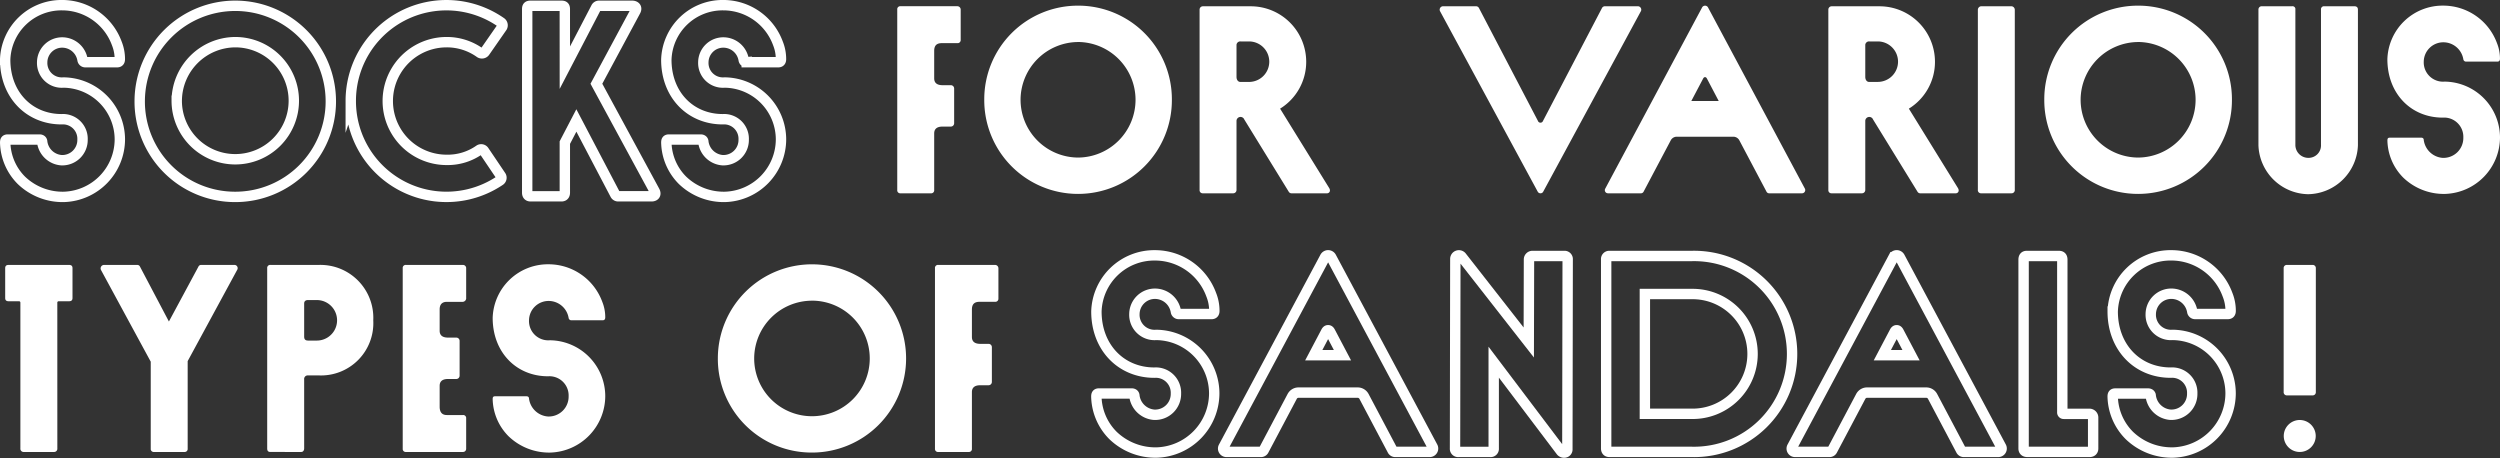
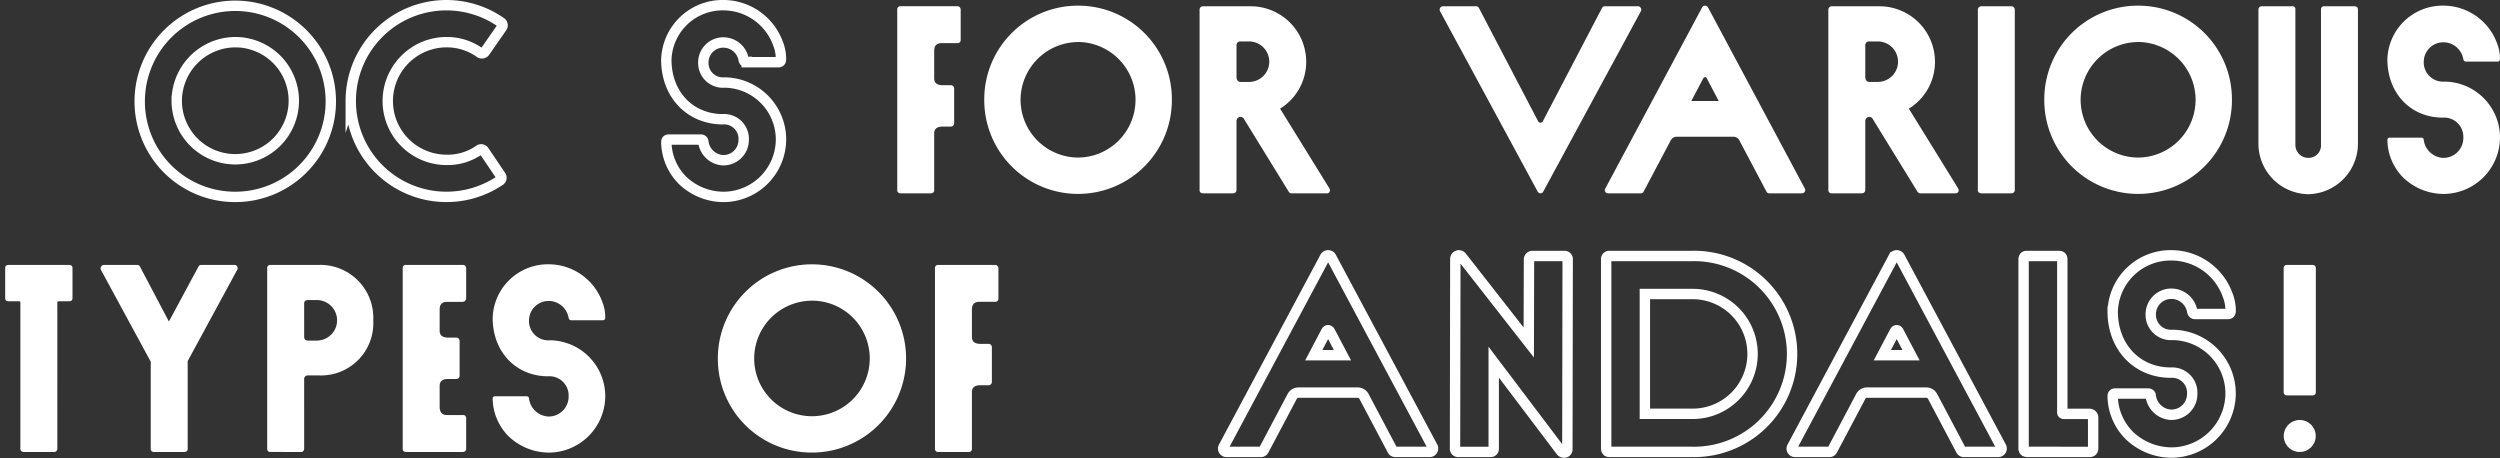
<svg xmlns="http://www.w3.org/2000/svg" width="318.95" height="58.435" viewBox="0 0 318.95 58.435">
  <rect x="0" y="0" width="318.95" height="58.435" fill="#333333" stroke="none" />
  <g id="グループ_3588" data-name="グループ 3588" transform="translate(-67.567 -584.918)">
    <path id="パス_14420" data-name="パス 14420" d="M120.194,0a.38.38,0,0,0,.418-.418v-7.22c0-.38.152-.874,1.064-.874h1.064a.422.422,0,0,0,.418-.418v-4.446a.422.422,0,0,0-.418-.418h-1.064c-.912,0-1.064-.494-1.064-.874v-3.5c0-.621.253-.988.963-.988h2a.392.392,0,0,0,.418-.418v-3.838a.431.431,0,0,0-.418-.456h-7.258a.38.38,0,0,0-.418.418V-.418a.38.38,0,0,0,.418.418Zm18.772.076a11.961,11.961,0,0,0,11.97-12.046,11.944,11.944,0,0,0-11.97-11.97A11.944,11.944,0,0,0,127-11.97,11.961,11.961,0,0,0,138.966.076Zm0-19.38A7.388,7.388,0,0,1,146.3-11.97a7.378,7.378,0,0,1-7.334,7.41,7.378,7.378,0,0,1-7.334-7.41A7.388,7.388,0,0,1,138.966-19.3ZM158.764,0a.422.422,0,0,0,.418-.418V-9.272a.514.514,0,0,1,.988-.152l5.662,9.2a.421.421,0,0,0,.38.228H170.7c.342,0,.532-.317.3-.684L164.743-10.8a7.014,7.014,0,0,0,3.331-5.991,7.079,7.079,0,0,0-7.068-7.068h-6.118a.422.422,0,0,0-.418.418V-.418a.392.392,0,0,0,.418.418Zm.874-14.212c-.19,0-.456-.19-.456-.646v-4.1a.482.482,0,0,1,.532-.418h1.064a2.587,2.587,0,0,1,2.584,2.584,2.587,2.587,0,0,1-2.584,2.584ZM197.955,0a.388.388,0,0,0,.367-.228l12.464-23.028a.438.438,0,0,0-.38-.608h-4.218a.418.418,0,0,0-.38.228l-7.524,14.4a.343.343,0,0,1-.646,0l-7.524-14.4a.418.418,0,0,0-.38-.228h-4.218a.438.438,0,0,0-.38.608L197.6-.228A.4.4,0,0,0,197.955,0Zm12.793,0a.382.382,0,0,0,.38-.228l3.458-6.536a.873.873,0,0,1,.722-.456h7.3a.873.873,0,0,1,.722.456l3.458,6.536a.382.382,0,0,0,.38.228h4.18a.411.411,0,0,0,.342-.608l-12.35-23.1a.418.418,0,0,0-.38-.228.418.418,0,0,0-.38.228l-12.35,23.1a.4.4,0,0,0,.342.608Zm6.46-11.78,1.482-2.812c.076-.152.152-.228.266-.228s.19.076.266.228L220.7-11.78ZM238.982,0a.422.422,0,0,0,.418-.418V-9.272a.514.514,0,0,1,.988-.152l5.662,9.2a.421.421,0,0,0,.38.228h4.484c.342,0,.532-.317.3-.684L244.961-10.8a7.014,7.014,0,0,0,3.331-5.991,7.079,7.079,0,0,0-7.068-7.068h-6.118a.422.422,0,0,0-.418.418V-.418a.392.392,0,0,0,.418.418Zm.874-14.212c-.19,0-.456-.19-.456-.646v-4.1a.482.482,0,0,1,.532-.418H241A2.587,2.587,0,0,1,243.58-16.8,2.587,2.587,0,0,1,241-14.212ZM258.058,0a.411.411,0,0,0,.418-.456V-23.408a.456.456,0,0,0-.418-.456h-3.876a.456.456,0,0,0-.418.456V-.456a.4.4,0,0,0,.418.456Zm16.15.076a11.961,11.961,0,0,0,11.97-12.046,11.944,11.944,0,0,0-11.97-11.97,11.944,11.944,0,0,0-11.97,11.97A11.961,11.961,0,0,0,274.208.076Zm0-19.38a7.388,7.388,0,0,1,7.334,7.334,7.378,7.378,0,0,1-7.334,7.41,7.378,7.378,0,0,1-7.334-7.41A7.388,7.388,0,0,1,274.208-19.3ZM295.906.114a6.463,6.463,0,0,0,6.346-6.232V-23.446c0-.266-.152-.418-.456-.418h-3.838a.38.38,0,0,0-.418.418V-6.194a1.587,1.587,0,0,1-1.634,1.672,1.651,1.651,0,0,1-1.634-1.672V-23.446a.364.364,0,0,0-.418-.418h-3.838a.414.414,0,0,0-.456.418V-6.118A6.46,6.46,0,0,0,295.906.114ZM313.424.076a7.234,7.234,0,0,0,6.954-7.182,7.144,7.144,0,0,0-7.068-7.144,2.459,2.459,0,0,1-2.66-2.546,2.5,2.5,0,0,1,2.546-2.47A2.588,2.588,0,0,1,315.7-17.1a.353.353,0,0,0,.38.3h3.952c.228,0,.342-.114.342-.38a5.274,5.274,0,0,0-.38-1.976,7.3,7.3,0,0,0-6.84-4.788,7.05,7.05,0,0,0-7.144,6.84c0,4.37,3,7.448,7.068,7.448A2.453,2.453,0,0,1,315.7-7.106a2.536,2.536,0,0,1-2.66,2.584A2.631,2.631,0,0,1,310.65-6.8c0-.19-.114-.3-.342-.3h-3.952c-.279,0-.342.1-.342.38a6.916,6.916,0,0,0,2.014,4.712A7.454,7.454,0,0,0,313.424.076ZM8.74,13.924a.172.172,0,0,1,.19-.152h1.292c.3,0,.456-.114.456-.418v-3.8c0-.3-.152-.418-.456-.418H2.546c-.3,0-.456.114-.456.418v3.8c0,.3.152.418.456.418H3.838a.172.172,0,0,1,.19.152v18.62A.41.41,0,0,0,4.471,33H8.3a.41.41,0,0,0,.443-.456ZM24.953,33a.38.38,0,0,0,.418-.418V21.41L31.679,9.782a.415.415,0,0,0-.38-.646h-4.18a.381.381,0,0,0-.38.228l-3.762,6.992L19.291,9.364a.381.381,0,0,0-.38-.228H14.693a.443.443,0,0,0-.38.646l6.346,11.7v11.1a.38.38,0,0,0,.418.418Zm14.9,0c.266,0,.38-.228.38-.456V23.728a.452.452,0,0,1,.494-.494h1.406a6.672,6.672,0,0,0,6.916-7.03,6.747,6.747,0,0,0-6.916-7.068H35.935a.38.38,0,0,0-.418.418v22.99c0,.266.076.456.418.456Zm.887-14.212c-.431,0-.507-.241-.507-.519V14.063c0-.3.19-.443.481-.443h1.115a2.584,2.584,0,0,1,.038,5.168ZM60.483,33a.4.4,0,0,0,.418-.418V28.706a.38.38,0,0,0-.418-.418H58.431c-.76,0-.912-.57-.912-1.064v-2.66c0-.38.152-.874,1.064-.874h1.064a.422.422,0,0,0,.418-.418V18.826a.422.422,0,0,0-.418-.418H58.583c-.912,0-1.064-.494-1.064-.874V14.811c0-.608.291-.963.912-.963h1.976a.47.47,0,0,0,.494-.532V9.592a.41.41,0,0,0-.418-.456H53.225a.38.38,0,0,0-.418.418V32.582a.38.38,0,0,0,.418.418Zm11.21.076a7.234,7.234,0,0,0,6.954-7.182,7.144,7.144,0,0,0-7.068-7.144,2.459,2.459,0,0,1-2.66-2.546,2.5,2.5,0,0,1,2.546-2.47A2.588,2.588,0,0,1,73.973,15.9a.353.353,0,0,0,.38.3h3.952c.228,0,.342-.114.342-.38a5.274,5.274,0,0,0-.38-1.976,7.3,7.3,0,0,0-6.84-4.788,7.05,7.05,0,0,0-7.144,6.84c0,4.37,3,7.448,7.068,7.448a2.453,2.453,0,0,1,2.622,2.546,2.536,2.536,0,0,1-2.66,2.584,2.631,2.631,0,0,1-2.394-2.28c0-.19-.114-.3-.342-.3H64.625c-.279,0-.342.1-.342.38A6.916,6.916,0,0,0,66.3,30.986,7.454,7.454,0,0,0,71.693,33.076Zm33.288,0A12.008,12.008,0,1,0,93.011,21.03,11.961,11.961,0,0,0,104.981,33.076Zm0-19.38a7.372,7.372,0,1,1-7.334,7.334A7.388,7.388,0,0,1,104.981,13.7ZM125.007,33a.38.38,0,0,0,.418-.418v-7.22c0-.38.152-.874,1.064-.874h1.064a.422.422,0,0,0,.418-.418V19.624a.422.422,0,0,0-.418-.418h-1.064c-.912,0-1.064-.494-1.064-.874v-3.5c0-.621.253-.988.963-.988h2a.392.392,0,0,0,.418-.418V9.592a.431.431,0,0,0-.418-.456h-7.258a.38.38,0,0,0-.418.418V32.582a.38.38,0,0,0,.418.418ZM292.79,30.961a2.039,2.039,0,1,0,2.039-2.039A2.038,2.038,0,0,0,292.79,30.961Zm-.013-5.611a.4.4,0,0,0,.431.431h3.243a.4.4,0,0,0,.431-.431V9.567a.4.4,0,0,0-.431-.431h-3.243a.4.4,0,0,0-.431.431Z" transform="translate(66.139 609.58)" fill="#fff" />
    <g id="グループ_3586" data-name="グループ 3586" transform="translate(670.423 17992)">
-       <path id="パス_14461" data-name="パス 14461" d="M8.3,313.611a7.042,7.042,0,0,1-2.051-4.8c0-.284.065-.387.348-.387H10.62c.232,0,.348.116.348.31a2.68,2.68,0,0,0,2.438,2.322,2.582,2.582,0,0,0,2.709-2.632,2.5,2.5,0,0,0-2.67-2.593c-4.141,0-7.2-3.135-7.2-7.585a7.179,7.179,0,0,1,7.275-6.966,7.431,7.431,0,0,1,6.966,4.876,5.373,5.373,0,0,1,.387,2.012c0,.271-.116.387-.348.387H16.5a.36.36,0,0,1-.387-.31,2.635,2.635,0,0,0-2.554-2.206,2.548,2.548,0,0,0-2.593,2.515,2.5,2.5,0,0,0,2.709,2.593,7.276,7.276,0,0,1,7.2,7.276,7.367,7.367,0,0,1-7.082,7.314A7.591,7.591,0,0,1,8.3,313.611Z" transform="translate(-608.441 -17697.701)" fill="none" stroke="#fff" stroke-miterlimit="10" stroke-width="1.325" />
      <path id="パス_14462" data-name="パス 14462" d="M58.076,303.472A12.191,12.191,0,1,1,70.267,315.74,12.164,12.164,0,0,1,58.076,303.472Zm4.722,0A7.469,7.469,0,1,0,70.267,296,7.514,7.514,0,0,0,62.8,303.472Z" transform="translate(-643.107 -17697.701)" fill="none" stroke="#fff" stroke-miterlimit="10" stroke-width="1.325" />
      <path id="パス_14463" data-name="パス 14463" d="M139.389,303.472a12.2,12.2,0,0,1,19.195-9.984.453.453,0,0,1,.116.581l-2.206,3.173a.468.468,0,0,1-.619.116A7.238,7.238,0,0,0,151.618,296a7.507,7.507,0,1,0,0,15.015,7.017,7.017,0,0,0,4.18-1.277.436.436,0,0,1,.581.116l2.167,3.212a.429.429,0,0,1-.116.581,12.209,12.209,0,0,1-19.04-10.178Z" transform="translate(-697.494 -17697.701)" fill="none" stroke="#fff" stroke-miterlimit="10" stroke-width="1.325" />
-       <path id="パス_14464" data-name="パス 14464" d="M212.178,299.41l3.986-7.662a.414.414,0,0,1,.387-.232h4.205c.361,0,.671.219.438.658l-4.992,9.288,7.43,13.7c.245.465-.065.658-.374.658h-4.244a.425.425,0,0,1-.413-.232l-4.954-9.443-1.471,2.825v6.385c0,.31-.155.465-.426.465H207.8c-.271,0-.426-.155-.426-.465V291.942c0-.3.09-.426.426-.426h3.947c.336,0,.426.129.426.426Z" transform="translate(-742.97 -17697.859)" fill="none" stroke="#fff" stroke-miterlimit="10" stroke-width="1.325" />
      <path id="パス_14465" data-name="パス 14465" d="M263.022,313.611a7.042,7.042,0,0,1-2.051-4.8c0-.284.065-.387.348-.387h4.025c.232,0,.348.116.348.31a2.68,2.68,0,0,0,2.438,2.322,2.582,2.582,0,0,0,2.709-2.632,2.5,2.5,0,0,0-2.67-2.593c-4.141,0-7.2-3.135-7.2-7.585a7.179,7.179,0,0,1,7.275-6.966,7.431,7.431,0,0,1,6.966,4.876,5.373,5.373,0,0,1,.387,2.012c0,.271-.116.387-.348.387h-4.025a.36.36,0,0,1-.387-.31,2.635,2.635,0,0,0-2.554-2.206,2.548,2.548,0,0,0-2.593,2.515,2.5,2.5,0,0,0,2.709,2.593,7.275,7.275,0,0,1,7.2,7.276,7.367,7.367,0,0,1-7.082,7.314A7.591,7.591,0,0,1,263.022,313.611Z" transform="translate(-778.815 -17697.701)" fill="none" stroke="#fff" stroke-miterlimit="10" stroke-width="1.325" />
    </g>
    <g id="グループ_3587" data-name="グループ 3587" transform="translate(506 -115)">
      <path id="パス_14472" data-name="パス 14472" d="M388.49,693.439a7.242,7.242,0,0,1-2.109-4.935c0-.292.066-.4.358-.4h4.139c.239,0,.358.119.358.318a2.756,2.756,0,0,0,2.507,2.388,2.656,2.656,0,0,0,2.786-2.706,2.569,2.569,0,0,0-2.746-2.667c-4.258,0-7.4-3.224-7.4-7.8a7.384,7.384,0,0,1,7.482-7.164,7.642,7.642,0,0,1,7.164,5.015,5.524,5.524,0,0,1,.4,2.069c0,.279-.12.4-.358.4h-4.139a.37.37,0,0,1-.4-.318,2.711,2.711,0,0,0-2.627-2.269,2.621,2.621,0,0,0-2.667,2.587,2.575,2.575,0,0,0,2.786,2.667,7.482,7.482,0,0,1,7.4,7.482,7.576,7.576,0,0,1-7.283,7.522A7.807,7.807,0,0,1,388.49,693.439Z" transform="translate(-555.277 62.021)" fill="none" stroke="#fff" stroke-miterlimit="10" stroke-width="1.325" />
-       <path id="パス_14466" data-name="パス 14466" d="M7.742,693.439A7.242,7.242,0,0,1,5.633,688.5c0-.292.066-.4.358-.4H10.13c.239,0,.358.119.358.318A2.756,2.756,0,0,0,13,690.812a2.656,2.656,0,0,0,2.786-2.706,2.569,2.569,0,0,0-2.746-2.667c-4.258,0-7.4-3.224-7.4-7.8a7.384,7.384,0,0,1,7.482-7.164,7.642,7.642,0,0,1,7.164,5.015,5.524,5.524,0,0,1,.4,2.069c0,.279-.12.4-.358.4H16.18a.37.37,0,0,1-.4-.318,2.711,2.711,0,0,0-2.627-2.269,2.621,2.621,0,0,0-2.667,2.587,2.575,2.575,0,0,0,2.786,2.667,7.482,7.482,0,0,1,7.4,7.482,7.576,7.576,0,0,1-7.283,7.522A7.807,7.807,0,0,1,7.742,693.439Z" transform="translate(-304.193 62.021)" fill="none" stroke="#fff" stroke-miterlimit="10" stroke-width="1.325" />
      <path id="パス_14467" data-name="パス 14467" d="M53.555,695.549a.422.422,0,0,1-.358-.637l12.935-24.2a.451.451,0,0,1,.8,0l12.935,24.2a.431.431,0,0,1-.358.637H75.126a.4.4,0,0,1-.4-.239l-3.622-6.846a.915.915,0,0,0-.756-.478H62.709a.914.914,0,0,0-.756.478l-3.622,6.846a.4.4,0,0,1-.4.239ZM68.36,683.211l-1.552-2.945c-.08-.159-.159-.239-.278-.239s-.2.08-.279.239L64.7,683.211Z" transform="translate(-335.523 62.021)" fill="none" stroke="#fff" stroke-miterlimit="10" stroke-width="1.325" />
      <path id="パス_14468" data-name="パス 14468" d="M153.52,695.455,144.936,684.1V695.11a.392.392,0,0,1-.438.438h-4.046a.4.4,0,0,1-.451-.438l.04-24.185a.454.454,0,0,1,.8-.292l8.57,10.958.026-10.6a.442.442,0,0,1,.438-.438h4.06a.4.4,0,0,1,.438.438l-.04,24.2a.409.409,0,0,1-.212.4A.508.508,0,0,1,153.52,695.455Z" transform="translate(-392.802 62.023)" fill="none" stroke="#fff" stroke-miterlimit="10" stroke-width="1.325" />
      <path id="パス_14469" data-name="パス 14469" d="M197.031,695.7c-.279,0-.4-.186-.4-.438V671.146a.394.394,0,0,1,.424-.438h10.52a12.5,12.5,0,1,1,0,24.994Zm10.547-4.856a7.642,7.642,0,1,0,0-15.283h-6.01v15.283Z" transform="translate(-430.148 61.868)" fill="none" stroke="#fff" stroke-miterlimit="10" stroke-width="1.325" />
      <path id="パス_14470" data-name="パス 14470" d="M266.559,695.549a.422.422,0,0,1-.358-.637l12.935-24.2a.451.451,0,0,1,.8,0l12.935,24.2a.431.431,0,0,1-.358.637H288.13a.4.4,0,0,1-.4-.239l-3.622-6.846a.915.915,0,0,0-.756-.478h-7.642a.914.914,0,0,0-.756.478l-3.622,6.846a.4.4,0,0,1-.4.239Zm14.806-12.338-1.552-2.945c-.08-.159-.159-.239-.278-.239s-.2.08-.279.239l-1.552,2.945Z" transform="translate(-475.988 62.021)" fill="none" stroke="#fff" stroke-miterlimit="10" stroke-width="1.325" />
      <path id="パス_14471" data-name="パス 14471" d="M353.483,695.7c-.318,0-.477-.159-.477-.438V671.186c0-.318.119-.478.4-.478h4.1c.318,0,.438.159.438.478v19.462a.178.178,0,0,0,.186.2H361.4a.478.478,0,0,1,.478.438v3.98c0,.278-.159.438-.478.438Z" transform="translate(-533.268 61.868)" fill="none" stroke="#fff" stroke-miterlimit="10" stroke-width="1.325" />
    </g>
  </g>
</svg>